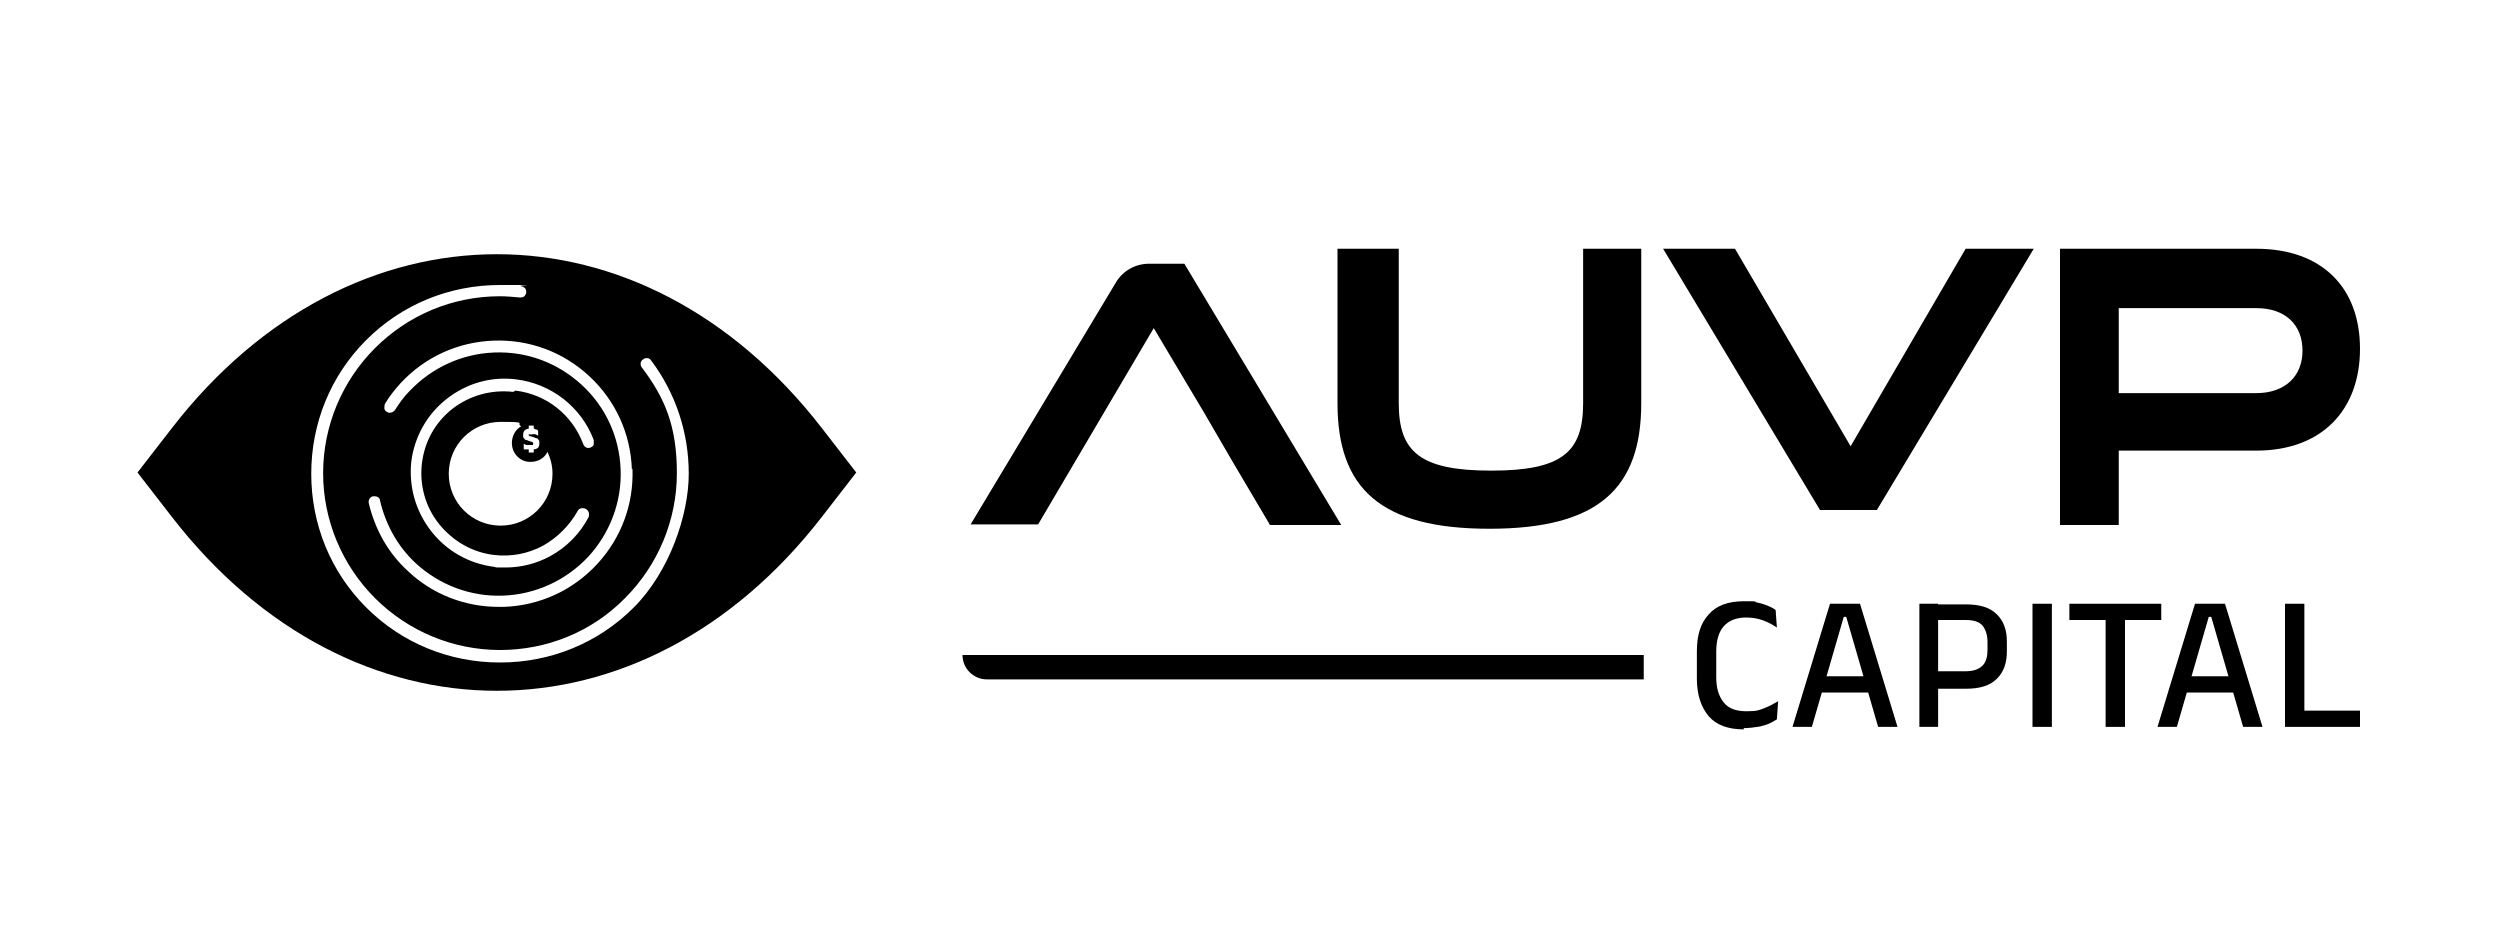
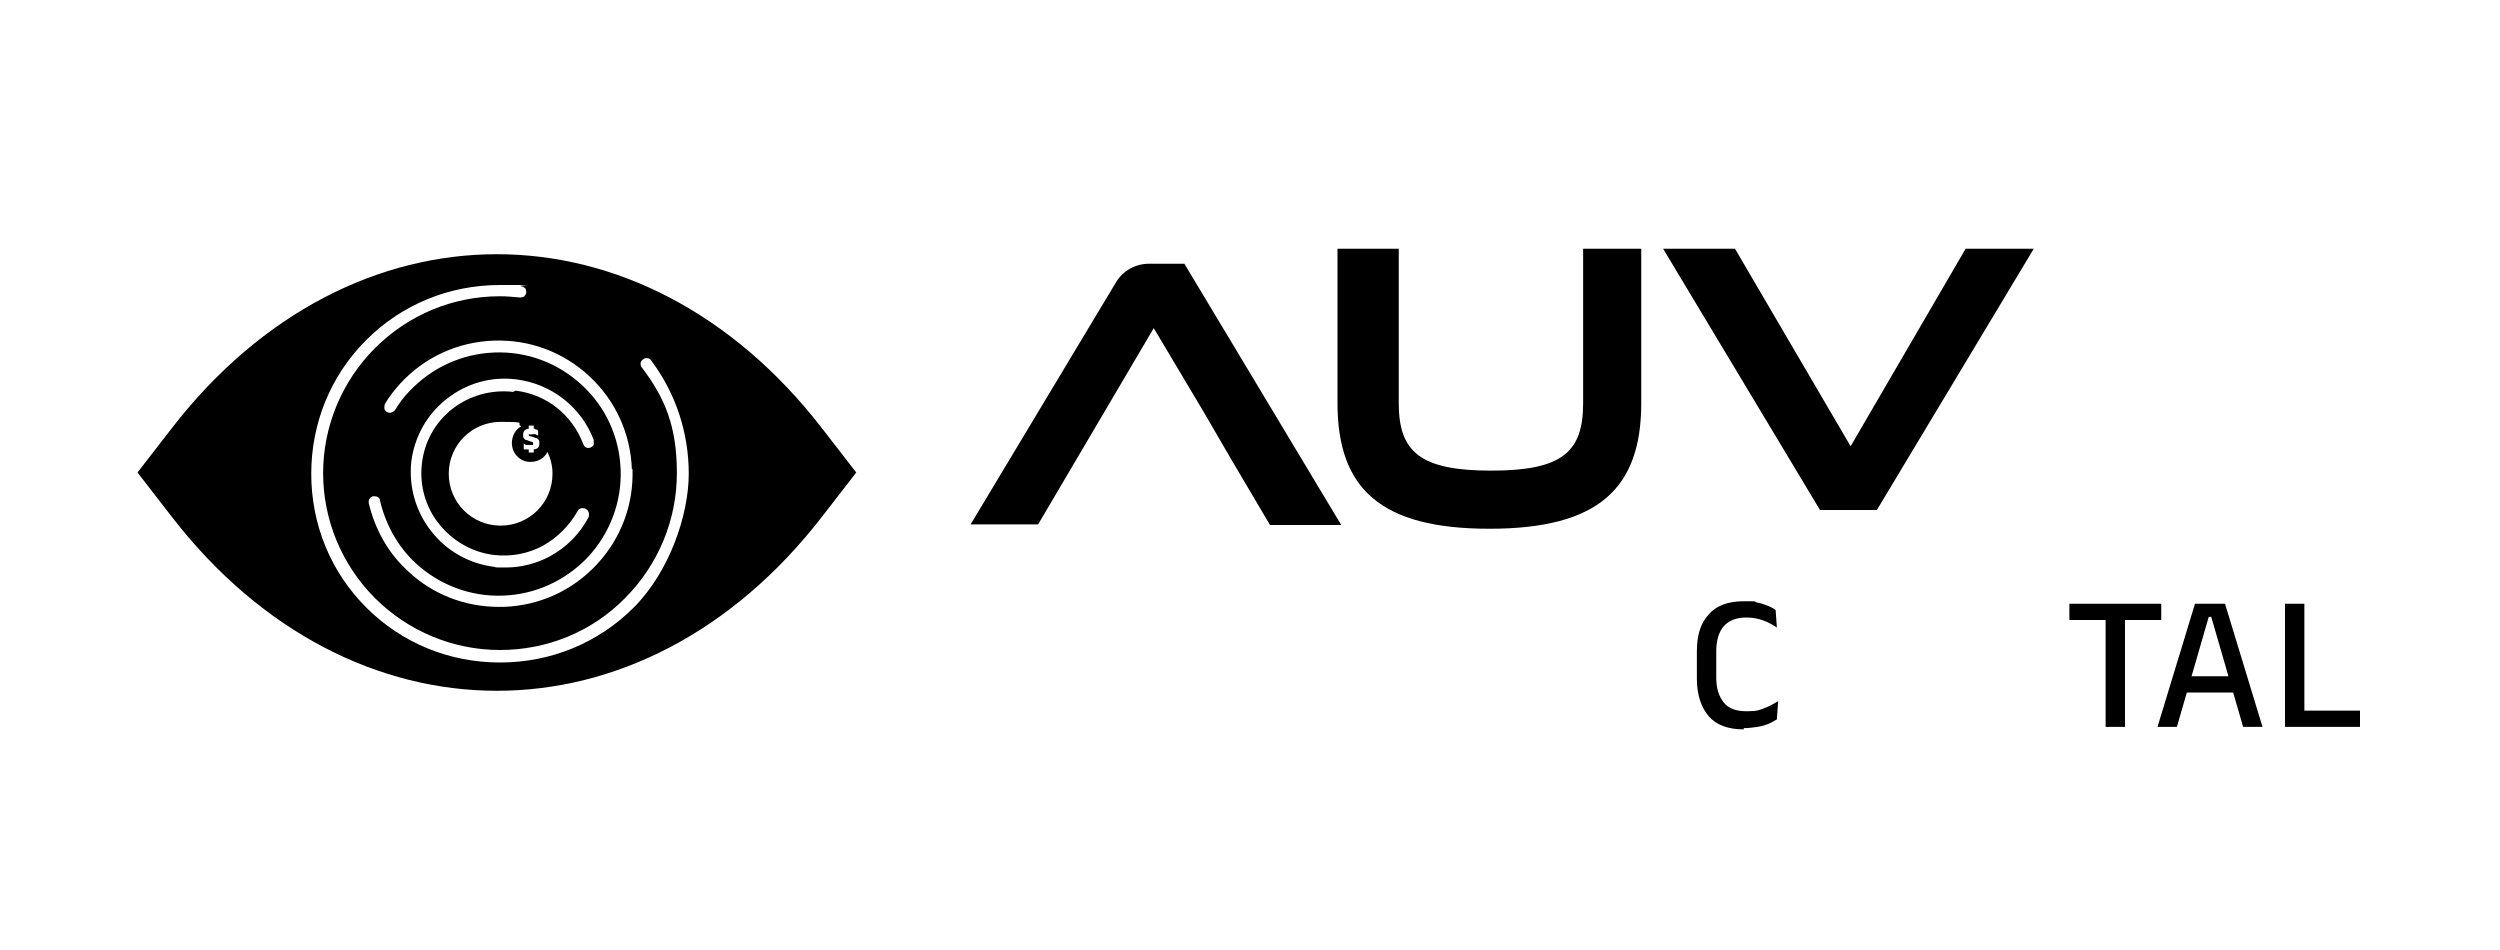
<svg xmlns="http://www.w3.org/2000/svg" id="Camada_1" data-name="Camada 1" viewBox="0 0 400 152">
  <defs>
    <style>      .cls-1 {        isolation: isolate;      }    </style>
  </defs>
  <g class="cls-1">
    <g class="cls-1">
      <path d="M279,116.7c-2.5,0-4.4-.7-5.6-2.1s-1.9-3.4-1.9-6v-4.4c0-2.6.6-4.5,1.9-5.9,1.2-1.4,3.1-2.1,5.6-2.1s1.5,0,2.1.2c.6.1,1.2.3,1.7.5s.9.4,1.3.7l.2,2.8c-.6-.4-1.3-.8-2.1-1.1s-1.7-.5-2.8-.5c-1.6,0-2.8.5-3.6,1.4-.8.9-1.2,2.3-1.2,4v4.2c0,1.7.4,3,1.2,4s2,1.4,3.7,1.4,2-.2,2.8-.5,1.5-.7,2.2-1.1l-.2,2.9c-.4.2-.8.5-1.3.7s-1.1.4-1.8.5-1.4.2-2.2.2v.2Z" />
    </g>
    <g class="cls-1">
-       <path d="M286.8,116.3l6-19.7h4.8l6,19.7h-3.1l-5.1-17.6h-.4l-5.1,17.6h-3.1,0ZM290.7,110.8v-2.6h8.9v2.6h-8.9Z" />
-       <path d="M307.1,116.3v-19.7h3v19.7h-3ZM309.1,110v-2.6h5.4c1.2,0,2.1-.3,2.7-.9s.8-1.5.8-2.5v-1.3c0-1.1-.3-2-.8-2.6s-1.4-.9-2.7-.9h-5.5v-2.5h5.5c2.3,0,3.9.5,5,1.6s1.6,2.5,1.6,4.4v1.5c0,1.9-.5,3.3-1.6,4.4s-2.7,1.6-5,1.6h-5.5l.1-.2Z" />
-       <path d="M328.3,116.3h-3.1v-19.7h3.1v19.7Z" />
-     </g>
+       </g>
    <g class="cls-1">
      <path d="M331.1,99.2v-2.6h14.7v2.6h-14.7ZM336.9,116.3v-19.1h3.1v19.1h-3.1Z" />
    </g>
    <g class="cls-1">
      <path d="M345.2,116.3l6-19.7h4.8l6,19.7h-3.1l-5.1-17.6h-.4l-5.1,17.6h-3.1,0ZM349.2,110.8v-2.6h8.9v2.6h-8.9Z" />
      <path d="M368.7,116.3h-3.1v-19.7h3.1v19.7ZM367.3,113.7h10.3v2.6h-10.3v-2.6Z" />
    </g>
  </g>
  <path d="M131.5,68.5c-28.7-37.1-75.3-37.1-104,0l-5.5,7.1,5.5,7.1c28.7,37.1,75.3,37.1,104,0l5.5-7.1-5.5-7.1ZM101.2,75c.2,5.7-1.8,11.1-5.7,15.3-3.9,4.2-9.2,6.6-14.9,6.8h-.8c-5.4,0-10.6-2-14.5-5.7-3.2-2.9-5.3-6.7-6.3-10.9-.1-.5.2-1,.7-1.1.2,0,.5,0,.7.1s.4.3.4.6c.9,3.8,2.8,7.3,5.7,10,3.8,3.5,8.8,5.4,14,5.2s10-2.4,13.6-6.2c3.5-3.8,5.4-8.8,5.2-14-.2-5.2-2.4-10-6.2-13.5-3.8-3.5-8.7-5.4-14-5.2-5.2.2-10,2.4-13.6,6.2-.9.9-1.6,1.9-2.3,3-.3.4-.9.6-1.3.3-.2-.1-.4-.3-.4-.6,0-.2,0-.5.1-.7.7-1.2,1.6-2.3,2.5-3.3,3.9-4.2,9.2-6.6,14.9-6.8,5.7-.2,11.1,1.8,15.3,5.7,4.2,3.9,6.6,9.2,6.8,14.9h0l.1-.1ZM84.9,73.9c1.2,0,2.2-.6,2.7-1.6.5,1.1.8,2.2.8,3.5,0,4.6-3.7,8.3-8.3,8.3s-8.3-3.7-8.3-8.3,3.7-8.3,8.3-8.3,2.3.2,3.3.7c-.9.5-1.5,1.5-1.5,2.7,0,1.7,1.4,3.1,3.1,3h-.1ZM85.6,68.7c.2,0,.3,0,.5.2v.8s-.2-.1-.4-.2-.4,0-.6,0h-.5c-.1,0,0,0,0,.1h0v.1l.2.1s.2,0,.4.1c.2,0,.4.2.6.2s.3.2.4.3.1.3.1.5h0c0,.4-.1.7-.3.8-.1.1-.4.2-.6.2v.5h-.8v-.5h-.8v-.9s.2.1.4.2h1q.1,0,.1-.2h0v-.2l-.2-.1c-.2-.1-.2,0-.3-.1-.2,0-.4-.2-.6-.2s-.3-.2-.4-.3-.1-.3-.1-.5h0c0-.4.1-.6.3-.8.2-.1.3-.2.6-.2v-.5h.8v.5h.2v.1ZM82.1,62.7c-3.5-.4-7,.6-9.7,2.7-2.8,2.2-4.5,5.3-4.9,8.8s.6,7,2.8,9.7,5.3,4.5,8.8,4.9c2.7.3,5.4-.2,7.8-1.5,2.3-1.3,4.2-3.2,5.5-5.5.2-.5.8-.6,1.3-.4.2.1.4.3.5.6s0,.5,0,.7c-1.4,2.7-3.6,4.9-6.2,6.3-2.2,1.2-4.7,1.8-7.1,1.8s-1.2,0-1.8-.1c-4-.5-7.6-2.5-10.1-5.7s-3.6-7.1-3.2-11.1c.5-4,2.5-7.6,5.7-10.1s7.1-3.6,11.1-3.1c5.6.7,10.4,4.4,12.4,9.7v.7c0,.2-.3.4-.5.5-.5.2-1,0-1.2-.6-1.8-4.7-5.9-7.9-10.8-8.5h0l-.4.2ZM101.4,97.2c-5.7,5.7-13.3,8.8-21.4,8.8s-15.7-3.1-21.4-8.8-8.8-13.3-8.8-21.4,3.1-15.7,8.8-21.4c5.7-5.7,13.3-8.8,21.4-8.8s2.3,0,3.4.2c.2,0,.5.2.6.3.2.2.2.5.2.7s-.2.5-.3.6-.4.2-.7.2c-1.1-.1-2.2-.2-3.2-.2-7.6,0-14.7,3-20,8.3s-8.3,12.5-8.3,20,3,14.7,8.3,20c5.3,5.3,12.5,8.3,20,8.3s14.7-2.9,20-8.3c5.3-5.3,8.3-12.5,8.3-20s-1.9-12-5.6-16.9c-.2-.2-.2-.5-.2-.7s.2-.5.4-.6c.2-.2.4-.2.7-.2.2,0,.5.2.6.4,3.9,5.2,6,11.5,6,18.1s-3.1,15.7-8.8,21.4h0Z" />
  <g>
    <path d="M203.2,84l-6.2-10.5h0l-4.3-7.4-8.1-13.6-18.5,31.4h-10.8l23.3-38.8c1.1-1.8,3.1-2.9,5.2-2.9h5.7l25.1,41.8h-11.4Z" />
    <path d="M253.4,39.8h9.2v24.7c0,13.7-6.9,20.1-24.3,20.1s-24.3-6.4-24.3-20.1v-24.7h9.8v24.7c0,7.8,3.4,10.8,14.8,10.8s14.7-3,14.7-10.8v-24.7h.1Z" />
    <path d="M266.1,39.8h11.5l18.5,31.6,18.4-31.6h10.9l-25.1,41.8h-9.1l-25.1-41.8h0Z" />
-     <path d="M338,72.1v-9.2h23c4.6,0,7.4-2.7,7.4-6.8s-2.7-6.8-7.4-6.8h-22v34.7h-9.4v-44.2h31.4c10.5,0,16.6,6.2,16.6,16s-6.1,16.3-16.6,16.3h-23Z" />
  </g>
-   <path d="M154,104.8h109v3.9h-105.1c-2.1,0-3.9-1.7-3.9-3.9Z" />
</svg>